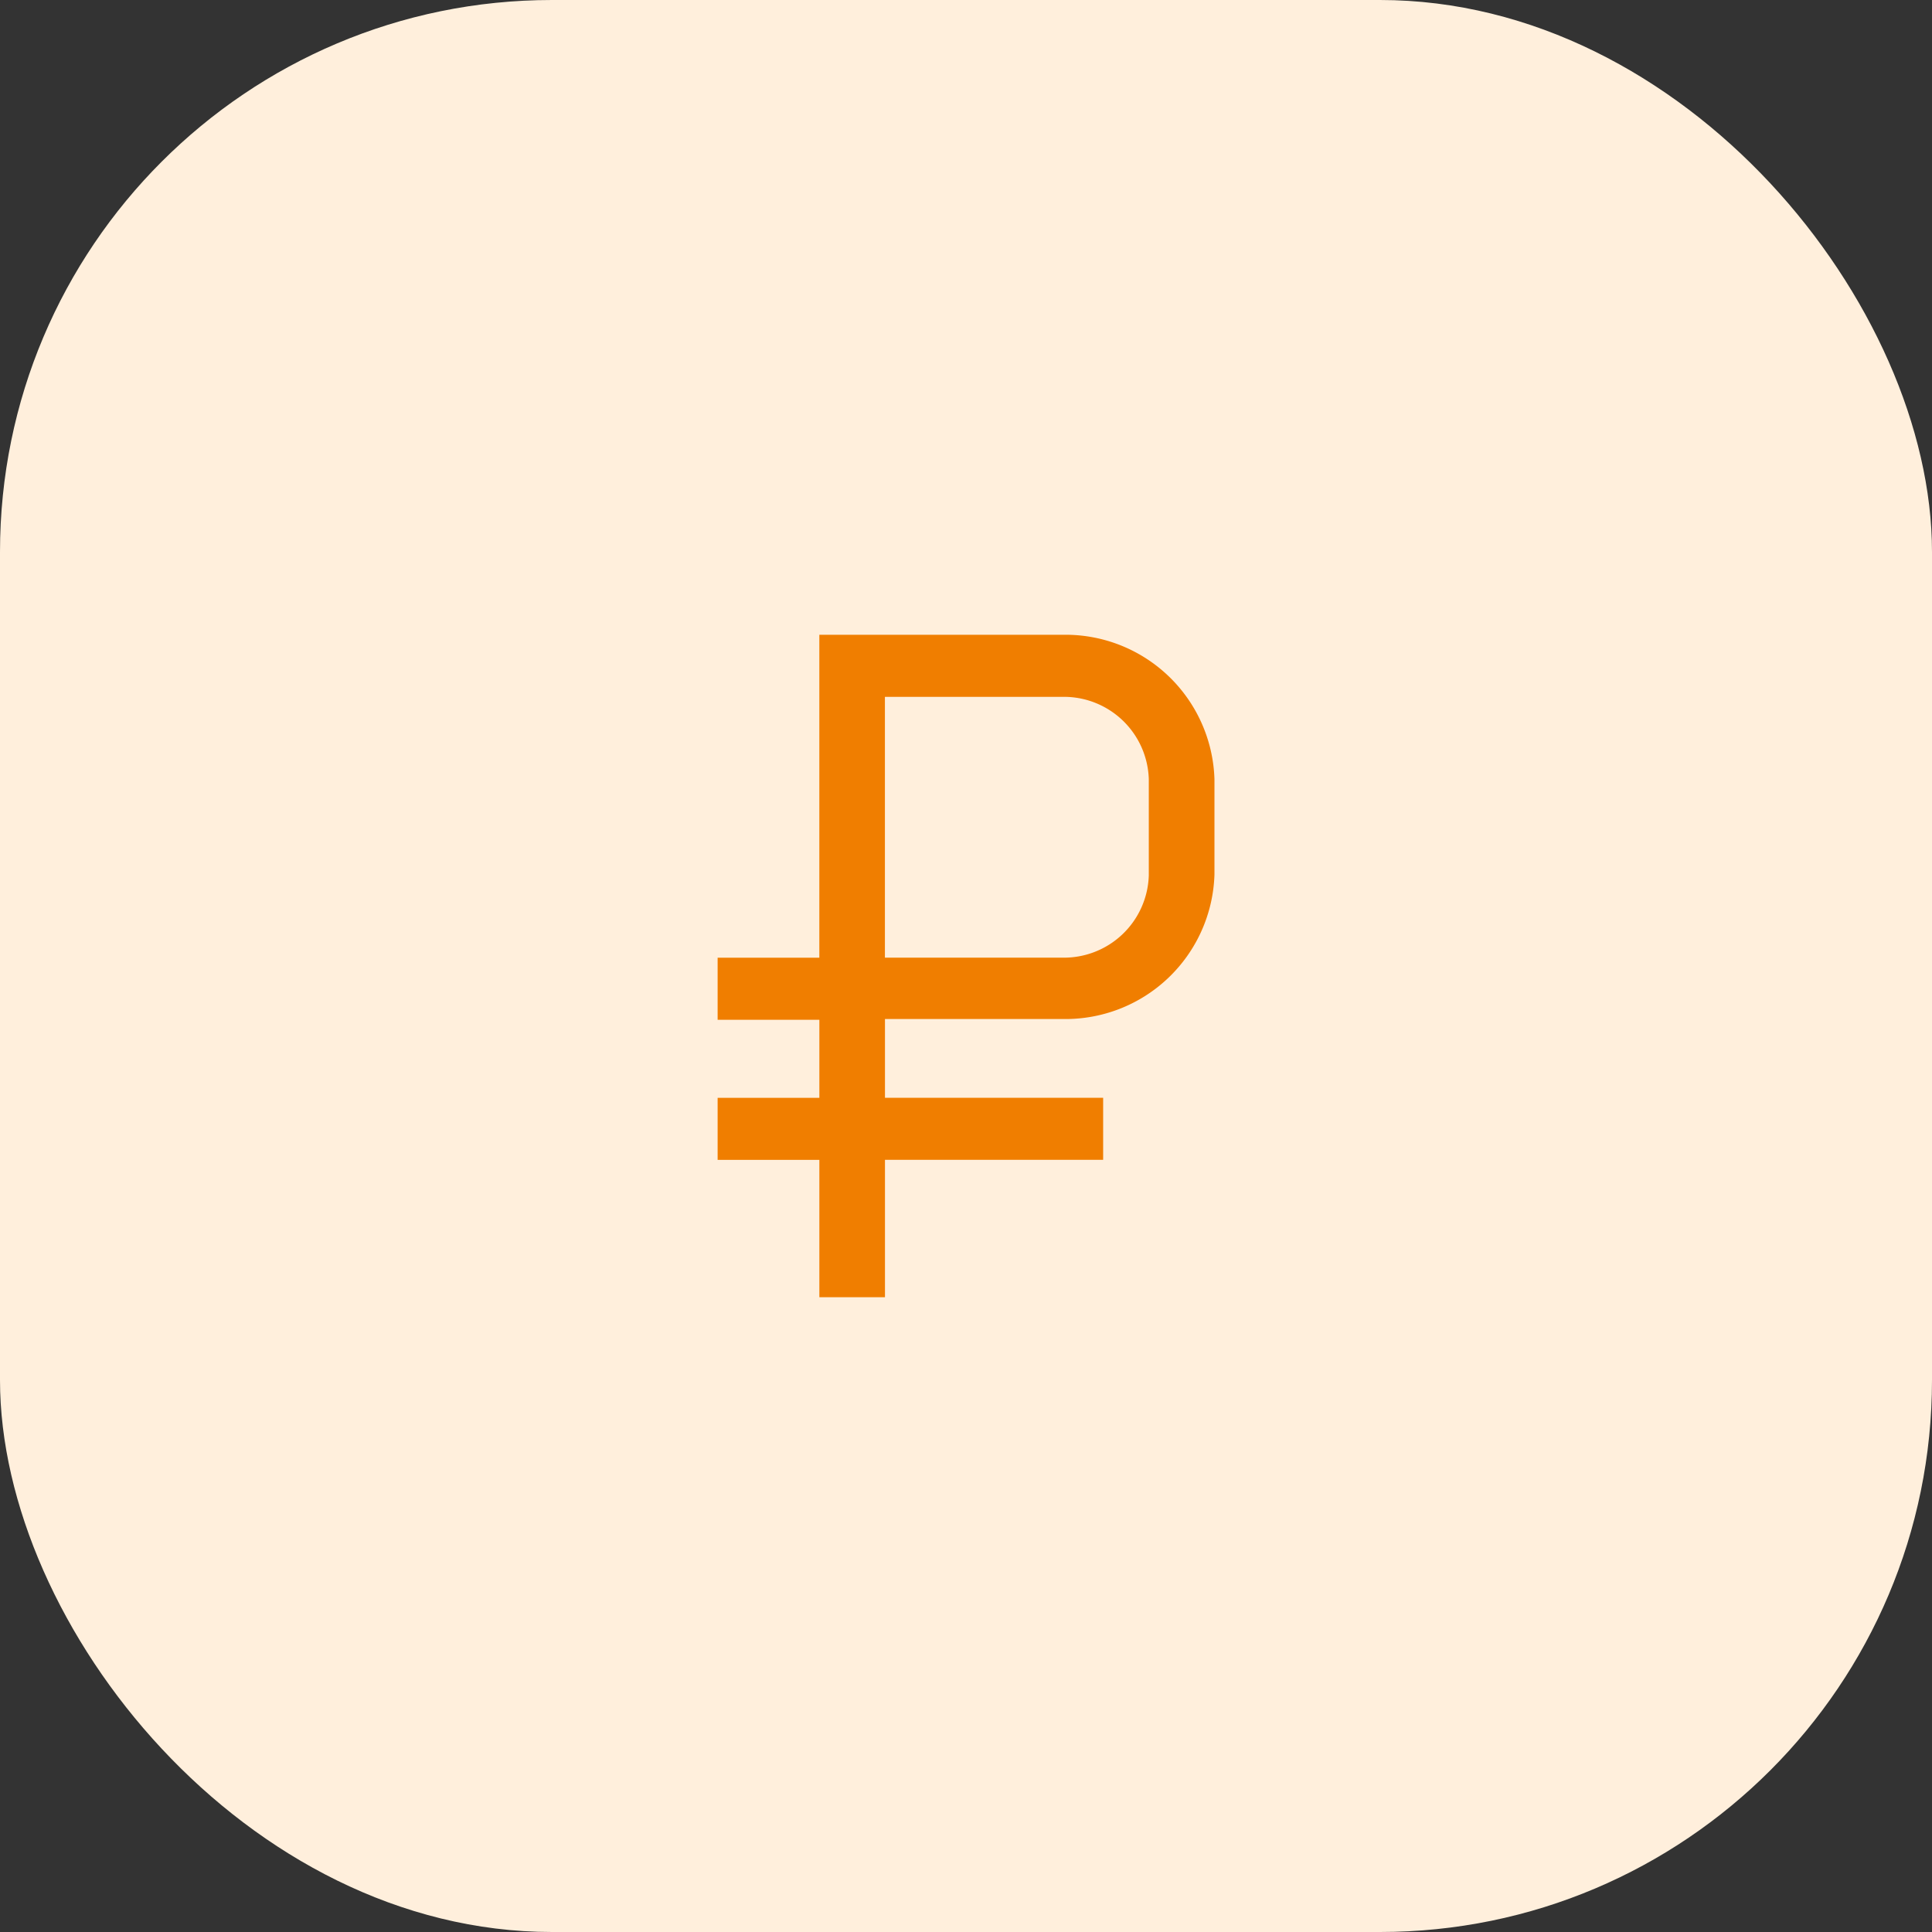
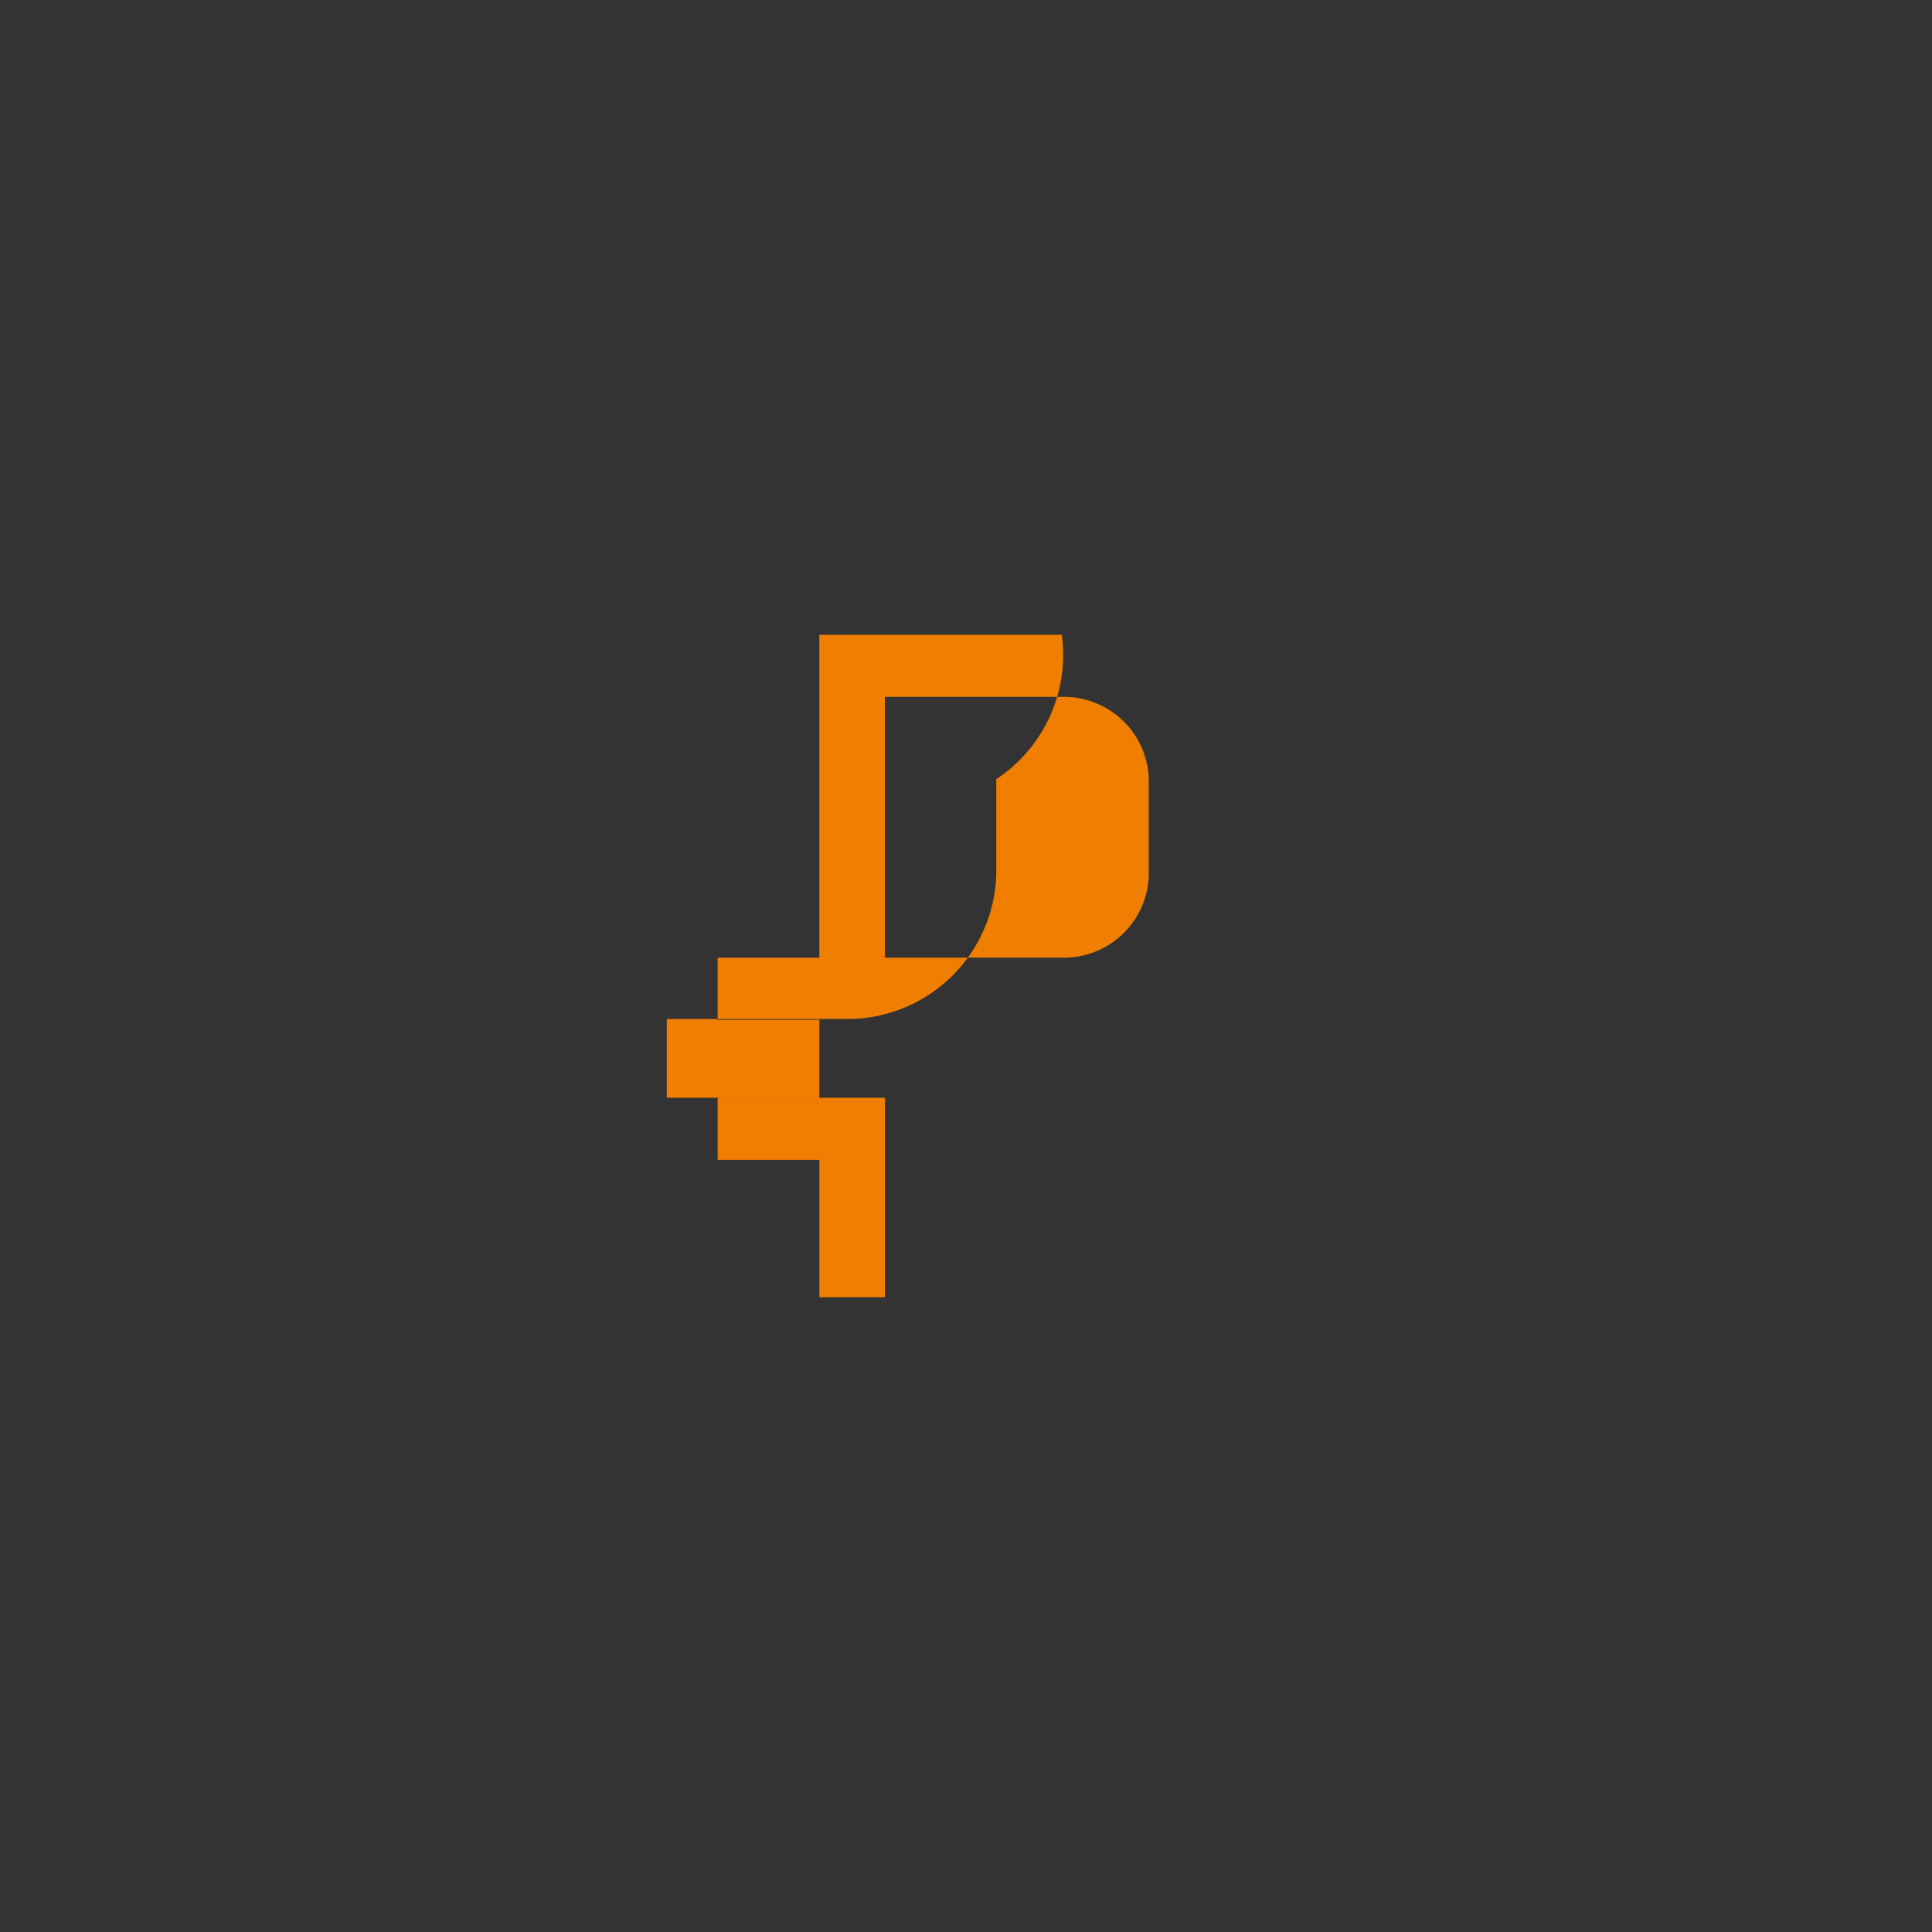
<svg xmlns="http://www.w3.org/2000/svg" id="Component_16_1" data-name="Component 16 – 1" width="70" height="70" viewBox="0 0 70 70">
  <rect x="0" y="0" width="70" height="70" fill="#333333" stroke="none" />
-   <rect id="Rectangle_158" data-name="Rectangle 158" width="70" height="70" rx="20" fill="#ffefdc" />
-   <path id="Path_53" data-name="Path 53" d="M173.755,14h-8.786V25.7h-3.685v2.248h3.686v2.829h-3.686v2.248h3.686V38h2.377V33.023h7.905V30.775h-7.905V27.92h6.41a5.4,5.4,0,0,0,5.528-5.229V19.23A5.4,5.4,0,0,0,173.755,14Zm3.151,8.716a3.075,3.075,0,0,1-3.151,2.981h-6.41V16.249h6.41a3.075,3.075,0,0,1,3.151,2.981Z" transform="translate(-135.283 9)" fill="#f07e00" />
+   <path id="Path_53" data-name="Path 53" d="M173.755,14h-8.786V25.7h-3.685v2.248h3.686v2.829h-3.686v2.248h3.686V38h2.377V33.023V30.775h-7.905V27.92h6.41a5.4,5.4,0,0,0,5.528-5.229V19.23A5.4,5.4,0,0,0,173.755,14Zm3.151,8.716a3.075,3.075,0,0,1-3.151,2.981h-6.41V16.249h6.41a3.075,3.075,0,0,1,3.151,2.981Z" transform="translate(-135.283 9)" fill="#f07e00" />
</svg>